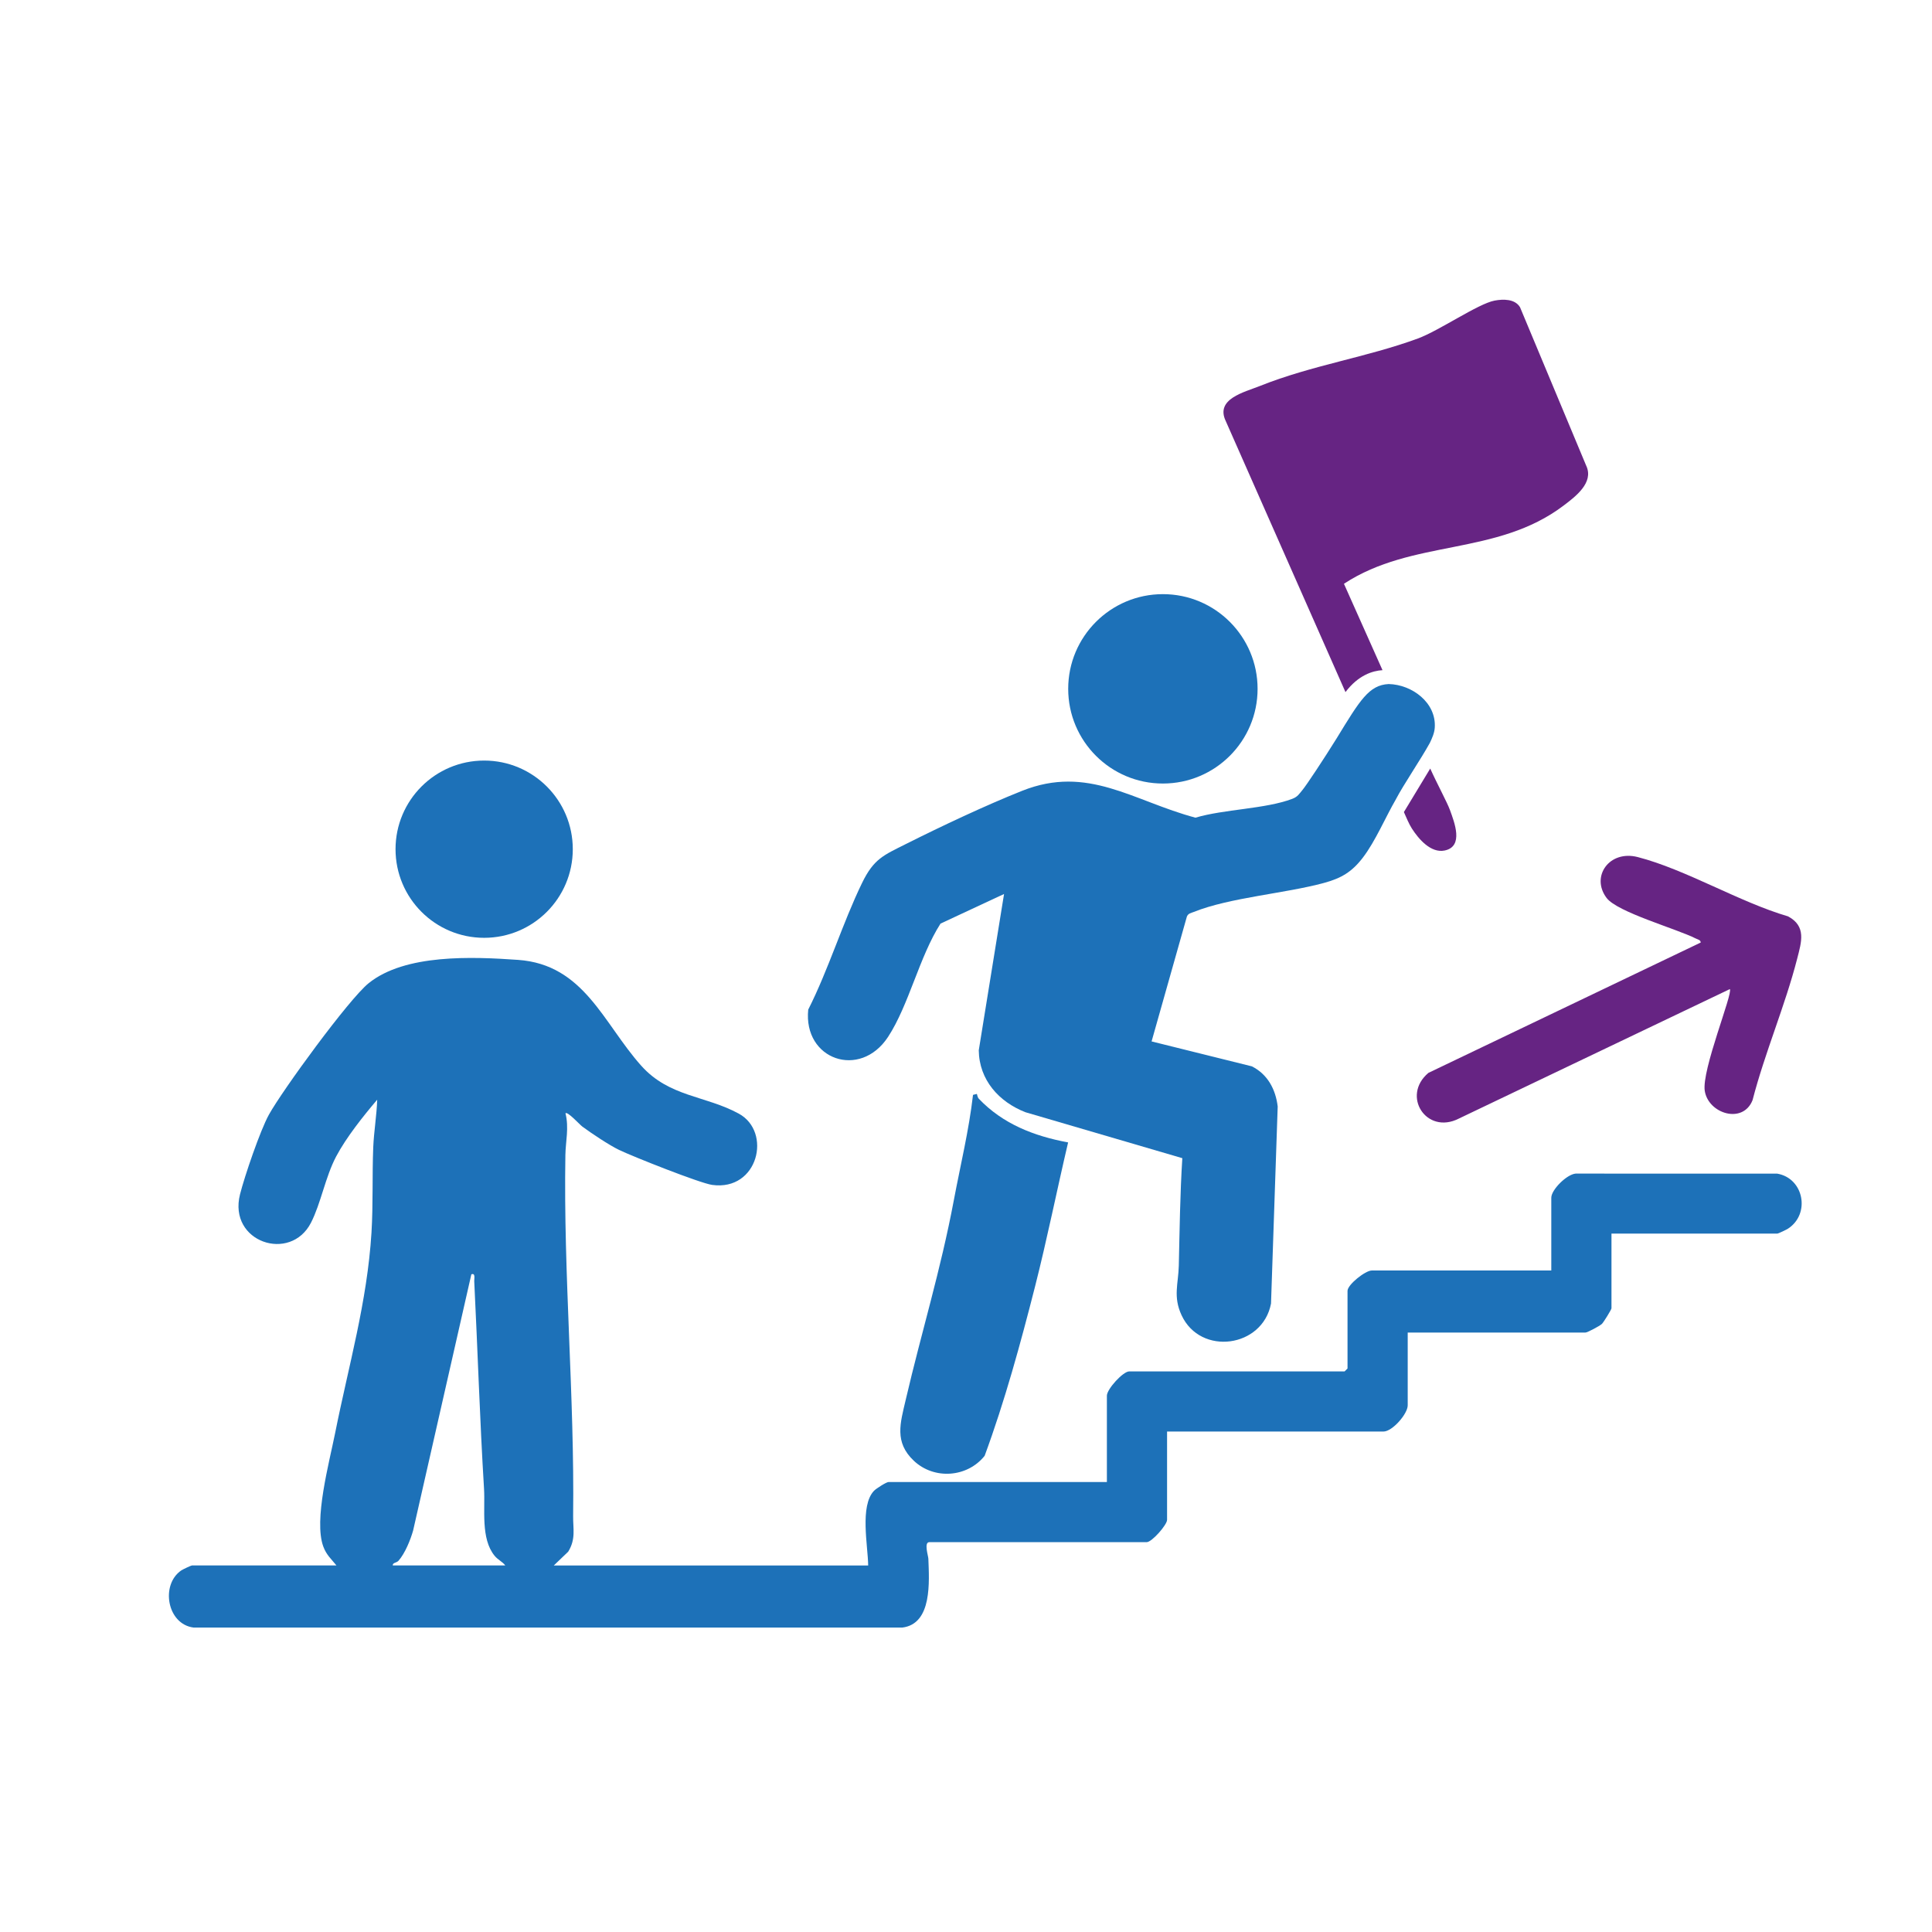
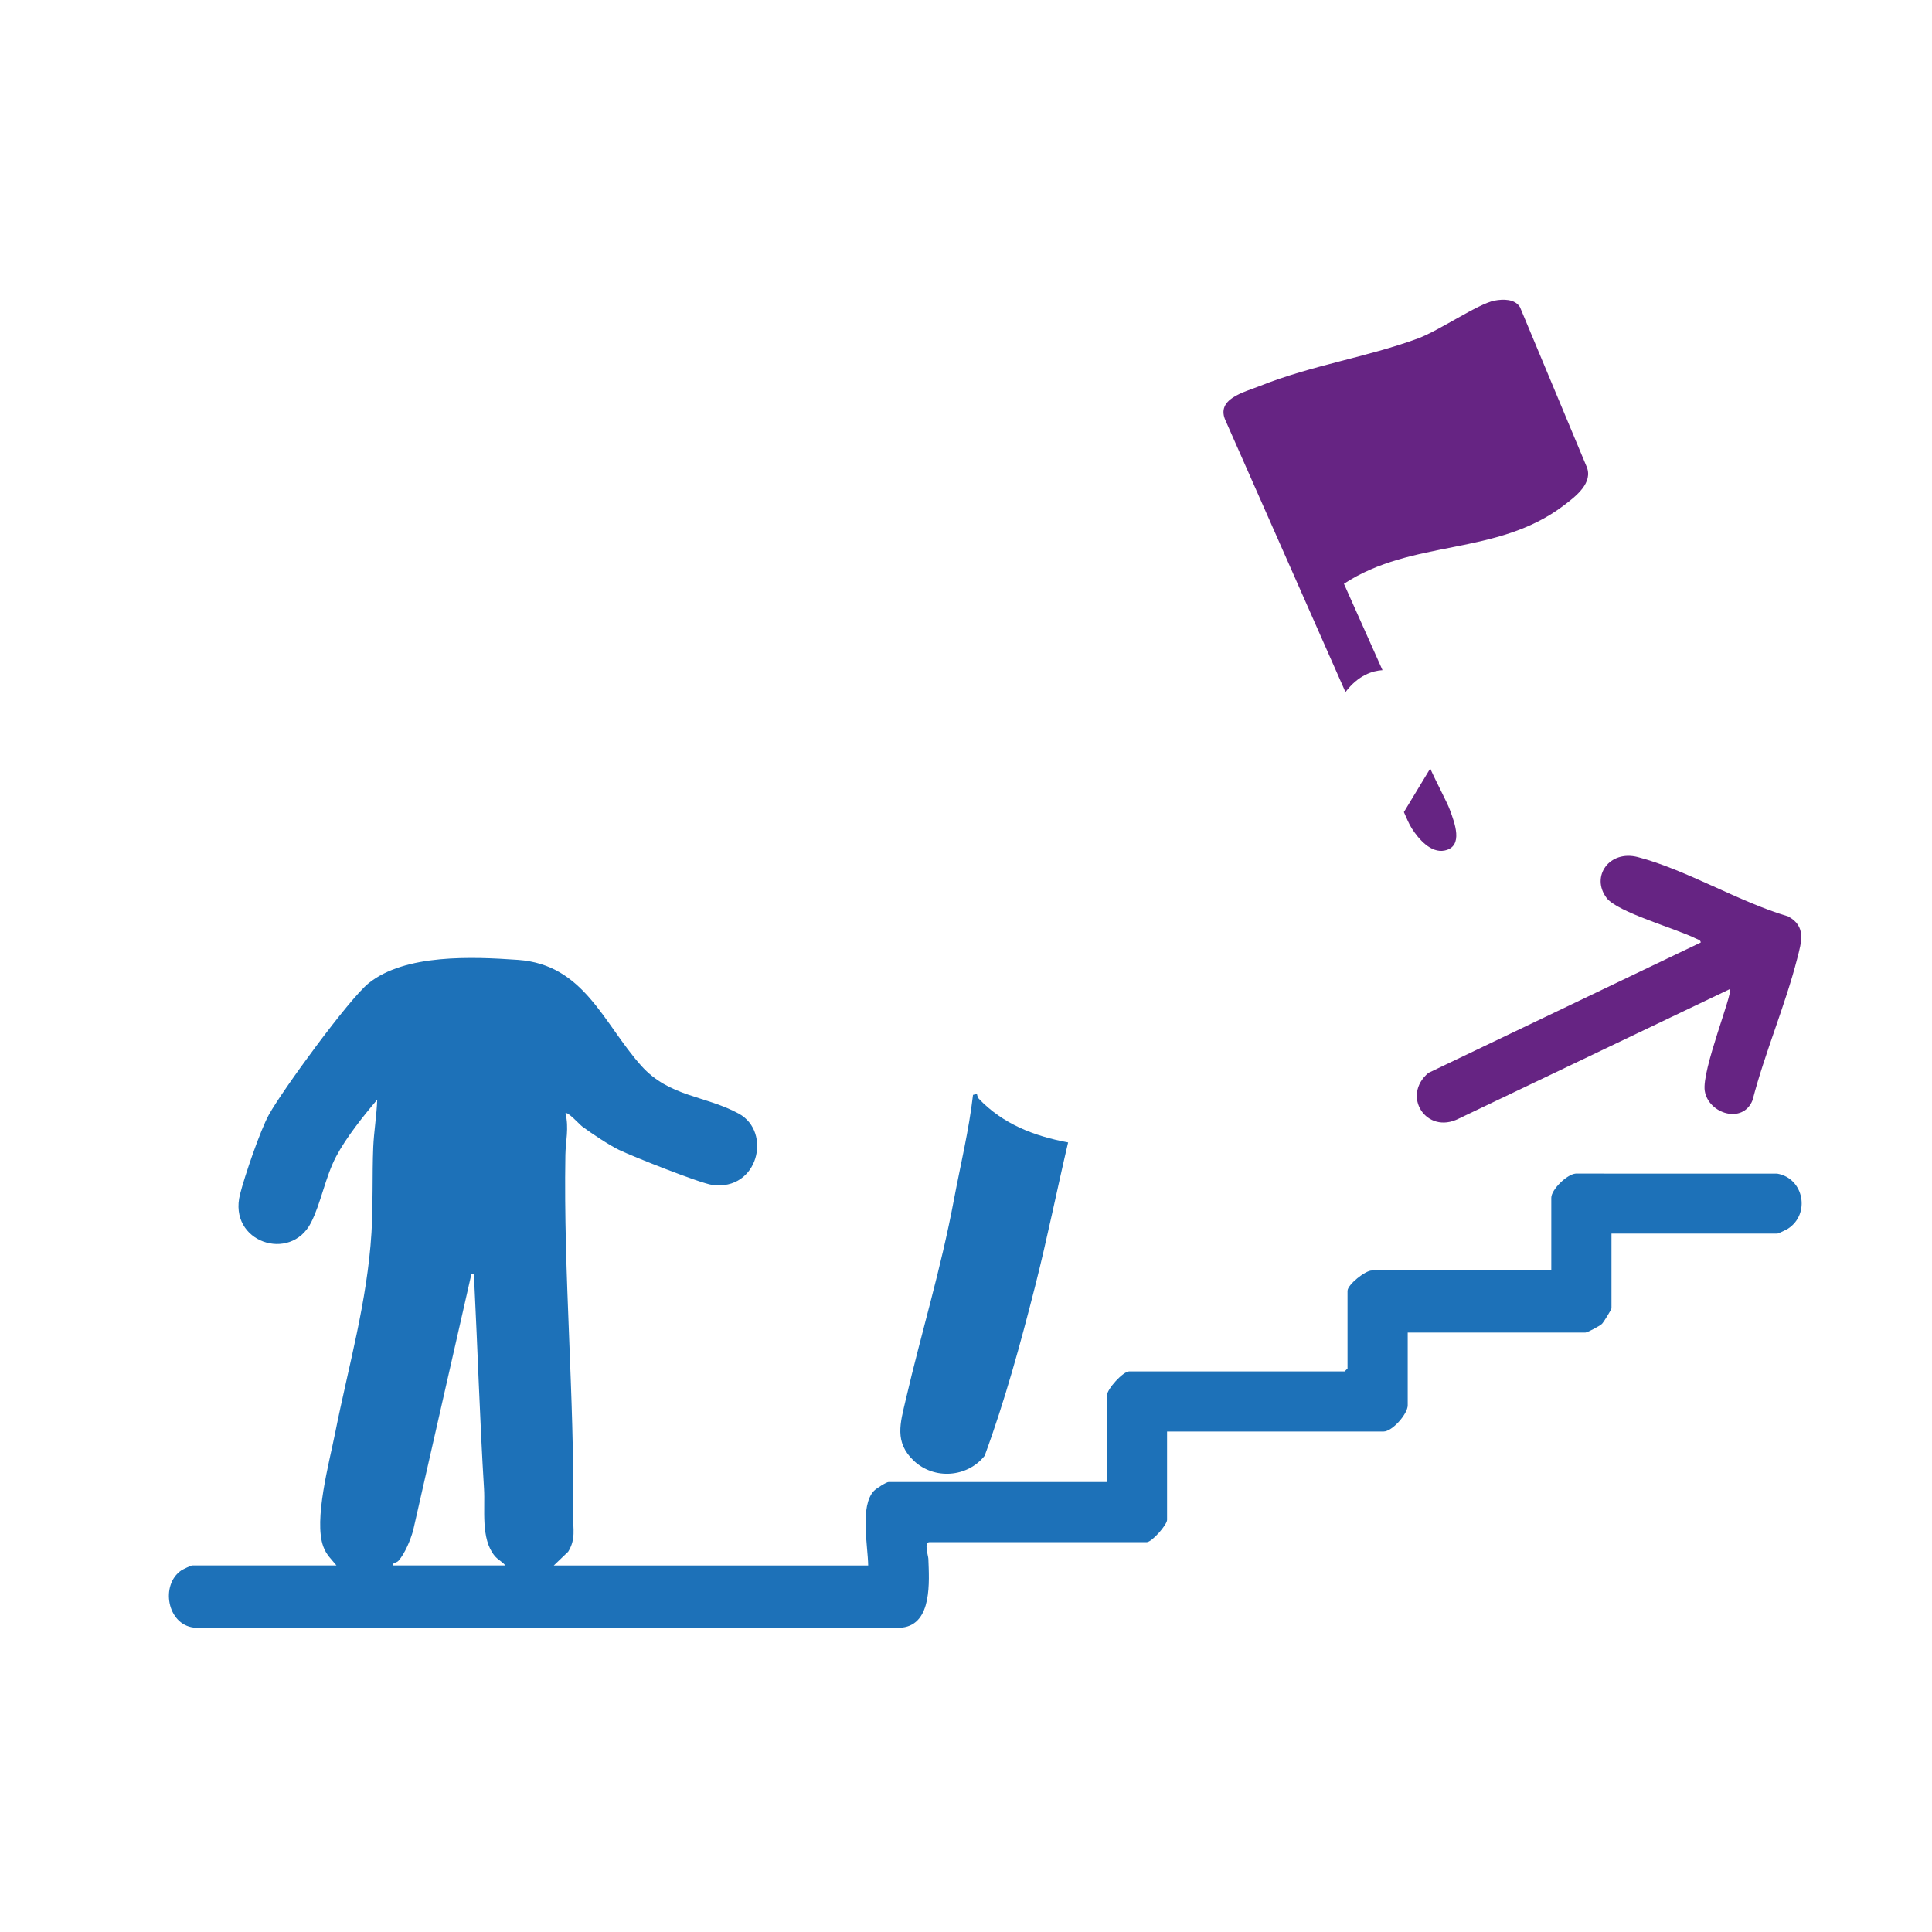
<svg xmlns="http://www.w3.org/2000/svg" id="Farbfeldinformationen-Ebene" viewBox="0 0 850.39 850.39">
  <defs>
    <style>
      .cls-1 {
        fill: #662483;
      }

      .cls-2 {
        fill: #1d71b8;
      }
    </style>
  </defs>
  <g>
    <path class="cls-2" d="M148.1,689.05c-2.36-2.92-4.42-4.61-5.79-8.31-4.31-11.63,2.63-37.06,5.2-49.94,5.93-29.73,14.11-57.66,16-88.21.77-12.49.27-25.16.78-37.66.28-6.73,1.52-14.09,1.74-20.89-6.16,7.25-13.64,16.62-18.09,25.04-4.73,8.96-6.69,20.57-11.05,29.1-9.04,17.68-36.55,8.6-31.25-12.46,2.02-8.02,8.91-28.21,12.73-35.1,5.99-10.8,35.11-50.73,43.84-57.81,16.06-13,45.76-11.71,65.79-10.31,29.11,2.04,37.58,27.95,54.23,46.57,12.37,13.84,28.27,13.09,42.96,21.11s8.55,34.18-11.73,31.37c-5.33-.74-34.95-12.5-40.97-15.4-4.37-2.11-12.17-7.31-16.19-10.29-1.17-.87-6.54-6.81-7.4-5.83,1.61,6.41.06,12.36-.04,18.33-.89,53.07,4.06,106,3.41,158.95-.07,5.6,1.27,10.12-2.18,15.69l-6.33,6.06h138.38c-.11-8.68-3.77-26.25,2.57-32.88.92-.96,5.42-3.85,6.4-3.85h96.1v-38.01c0-2.88,7.11-10.68,9.82-10.68h94.82l1.28-1.28v-34.17c0-2.75,7.86-8.97,10.68-8.97h79.01v-32.03c0-3.52,6.81-10.3,10.73-10.62l88.71.02c11.76,2.02,14.7,17.76,4.74,24.23-.67.44-4.31,2.17-4.66,2.17h-73.03v32.89c0,.48-3.42,6.1-4.23,6.87-.97.92-6.4,3.8-7.3,3.8h-78.16v32.03c0,3.76-6.76,11.53-10.68,11.53h-95.24v38.87c0,2.2-6.69,9.82-8.97,9.82h-95.67c-2.47,0-.48,5.99-.43,7.27.34,9.87,1.83,28.73-11.51,30.33H85.3c-11.79-1.41-14.75-18.87-5.49-25.18.63-.43,4.32-2.17,4.66-2.17h63.64ZM172.87,689.05h49.54c-1.24-1.66-3.22-2.44-4.71-4.26-6.19-7.57-4.09-20.46-4.65-29.52-1.86-30.45-2.79-60.89-4.31-91.37-.05-1.02.64-3.72-1.27-2.99l-25.63,112.77c-1.19,4.2-3.54,9.97-6.39,13.26-.92,1.06-2.65.79-2.58,2.11Z" />
    <path class="cls-1" d="M761.41,435.36l-119.36,57.03c-14.2,7.18-25.34-10.03-13.32-20.15l119.87-57.38c-.08-1.19-1.29-1.32-2.1-1.73-8.62-4.36-34.6-11.6-39.34-17.89-7.12-9.45,1.23-21.22,13.72-17.99,21.16,5.47,44.7,19.81,66.15,26.1,8.15,4.36,5.89,11.29,4.04,18.54-5.31,20.75-14.27,41.48-19.66,62.34-4.23,10.72-19.45,6-21.04-4.06-1.44-9.11,12.47-42.97,11.04-44.79Z" />
    <path class="cls-2" d="M429.97,481.49c.11.09.22,1.45.85,2.11,10.61,11.15,24.36,16.47,39.32,19.25-4.97,21.15-9.23,42.5-14.59,63.56-6.34,24.89-13.31,50.41-22.15,74.38-7.64,9.58-22.24,10.63-31.19,2.16-8.65-8.18-5.94-16.55-3.58-26.69,7.08-30.41,15.33-56.75,21.23-88.1,2.9-15.4,6.63-30.66,8.42-46.24l1.69-.42Z" />
-     <circle class="cls-2" cx="511.86" cy="303.2" r="41.68" />
-     <circle class="cls-2" cx="213.11" cy="373.78" r="39.01" />
  </g>
  <path class="cls-1" d="M698.24,205.11l-29.19-69.89c-2.25-3.71-7.42-3.62-11.22-2.9-7.22,1.36-24.29,13.19-33.73,16.67-22.4,8.25-46.68,11.76-69.61,20.93-6.84,2.74-19.63,5.63-14.97,15.4l52.7,119.31c5.68-7.49,11.97-9.39,16.3-9.65l-16.97-38.02c30.24-19.85,67.19-12.07,96.7-34.44,5.23-3.96,13.33-10.04,10-17.41Z" />
  <g>
-     <path class="cls-2" d="M614.5,351.65c3.34-6.37,10.79-17.28,14.86-24.65.98-2.06,2-4.32,2.16-6.65.79-11.09-10.06-19.05-20.28-19.26-8.69.44-12.61,7.06-22.92,23.93h0s0,0,0,0c-5.8,9.34-13.28,20.6-14.98,22.64-1.52,1.82-2.13,3.05-4.57,3.97-11.83,4.47-30.05,4.53-42.58,8.28-27.45-7.32-47.31-23.37-76.28-11.83-15.97,6.36-35.53,15.57-50.98,23.33-10.08,5.06-14.29,6.56-19.49,17.24-8.56,17.61-14.73,38.03-23.69,55.74-2.26,22.04,22.81,30.78,35.11,12.05,9.16-13.95,13.8-35.38,23.12-49.91l27.96-13.03-11.13,68.8c.18,13.07,8.88,22.71,20.56,27.26l69.04,20.22c-1,15.79-1.18,31.52-1.55,47.32-.19,8-2.6,13.57,1.21,21.79,8.34,18.02,35.69,14.33,39.38-5.12l2.94-86.74c-.92-7.58-4.43-14.17-11.37-17.67l-44.14-10.97,15.53-54.93c.56-1.44,1.84-1.58,3.06-2.07,15.85-6.35,40.17-8.11,57.28-12.76,7.6-2.07,12.25-4.79,17.09-11.1,5.57-7.25,10.01-17.89,14.68-25.9,0,0,0,0,0,0Z" />
    <path class="cls-1" d="M638.21,356.54c-1.19-3.32-5.89-12-8.68-18.26l-11.59,19.16c1.13,2.49,2.13,5.08,3.54,7.28,2.95,4.6,8.34,10.89,14.4,9.64,8.55-1.77,4.26-12.46,2.33-17.83Z" />
  </g>
</svg>